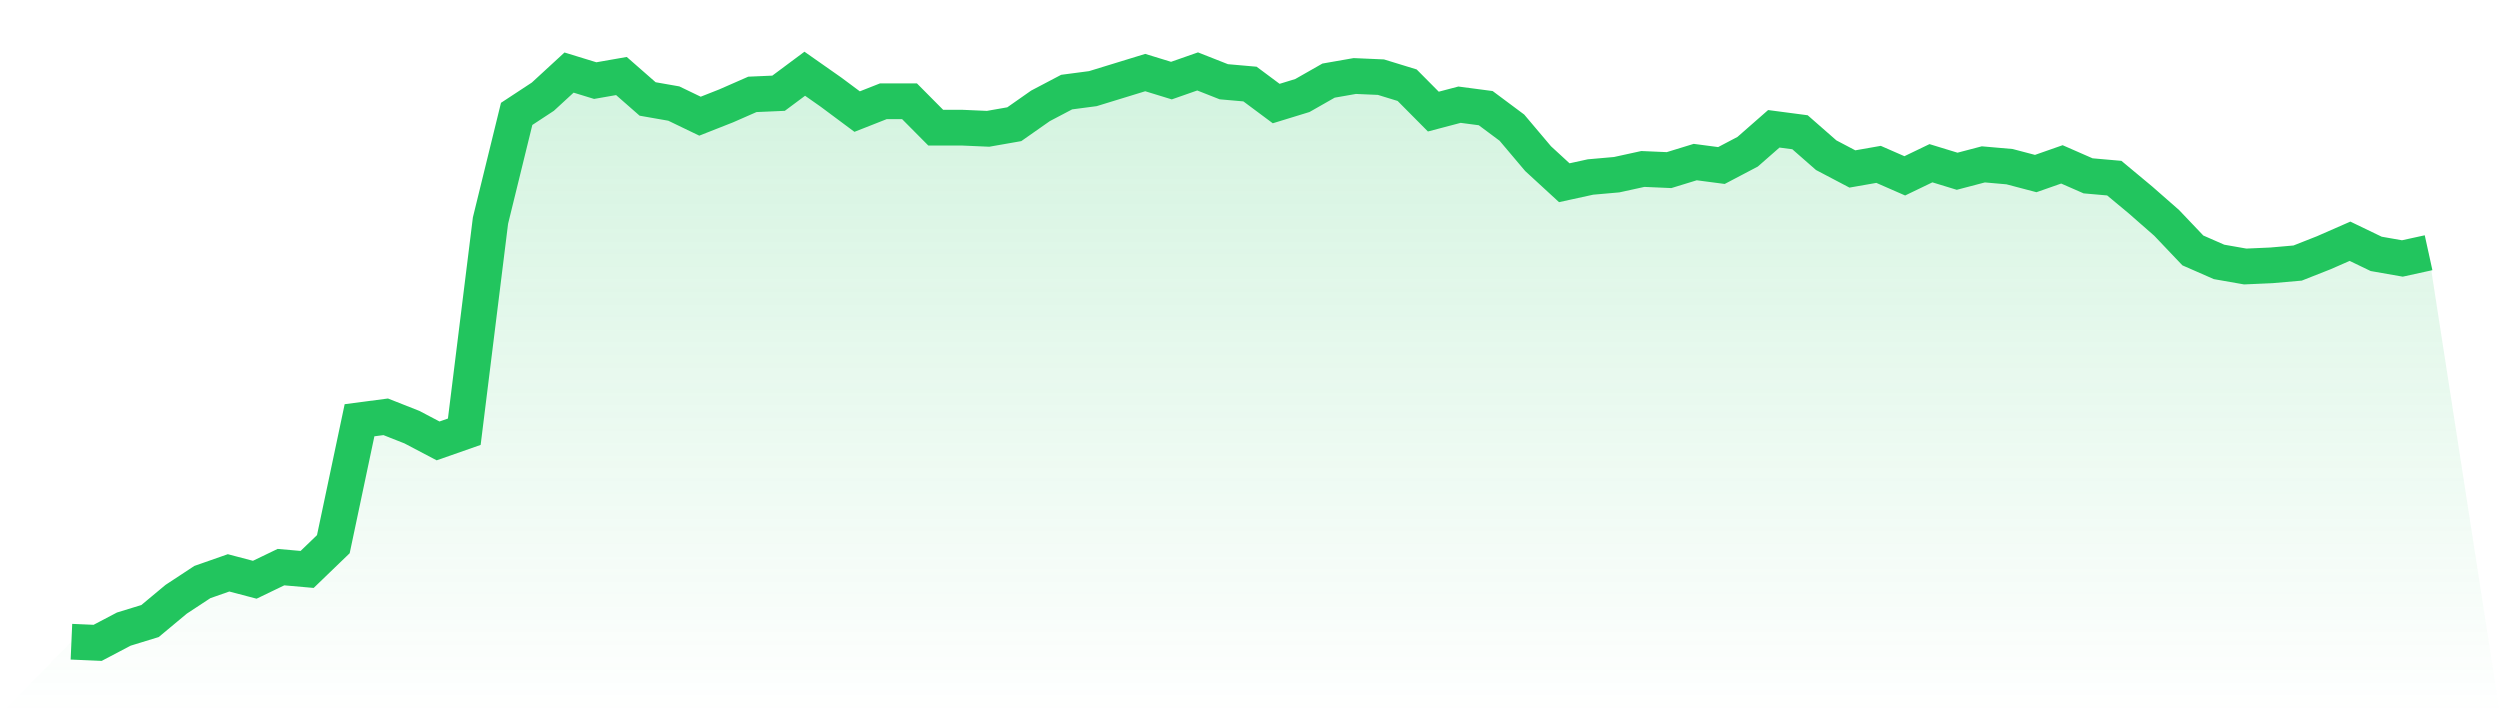
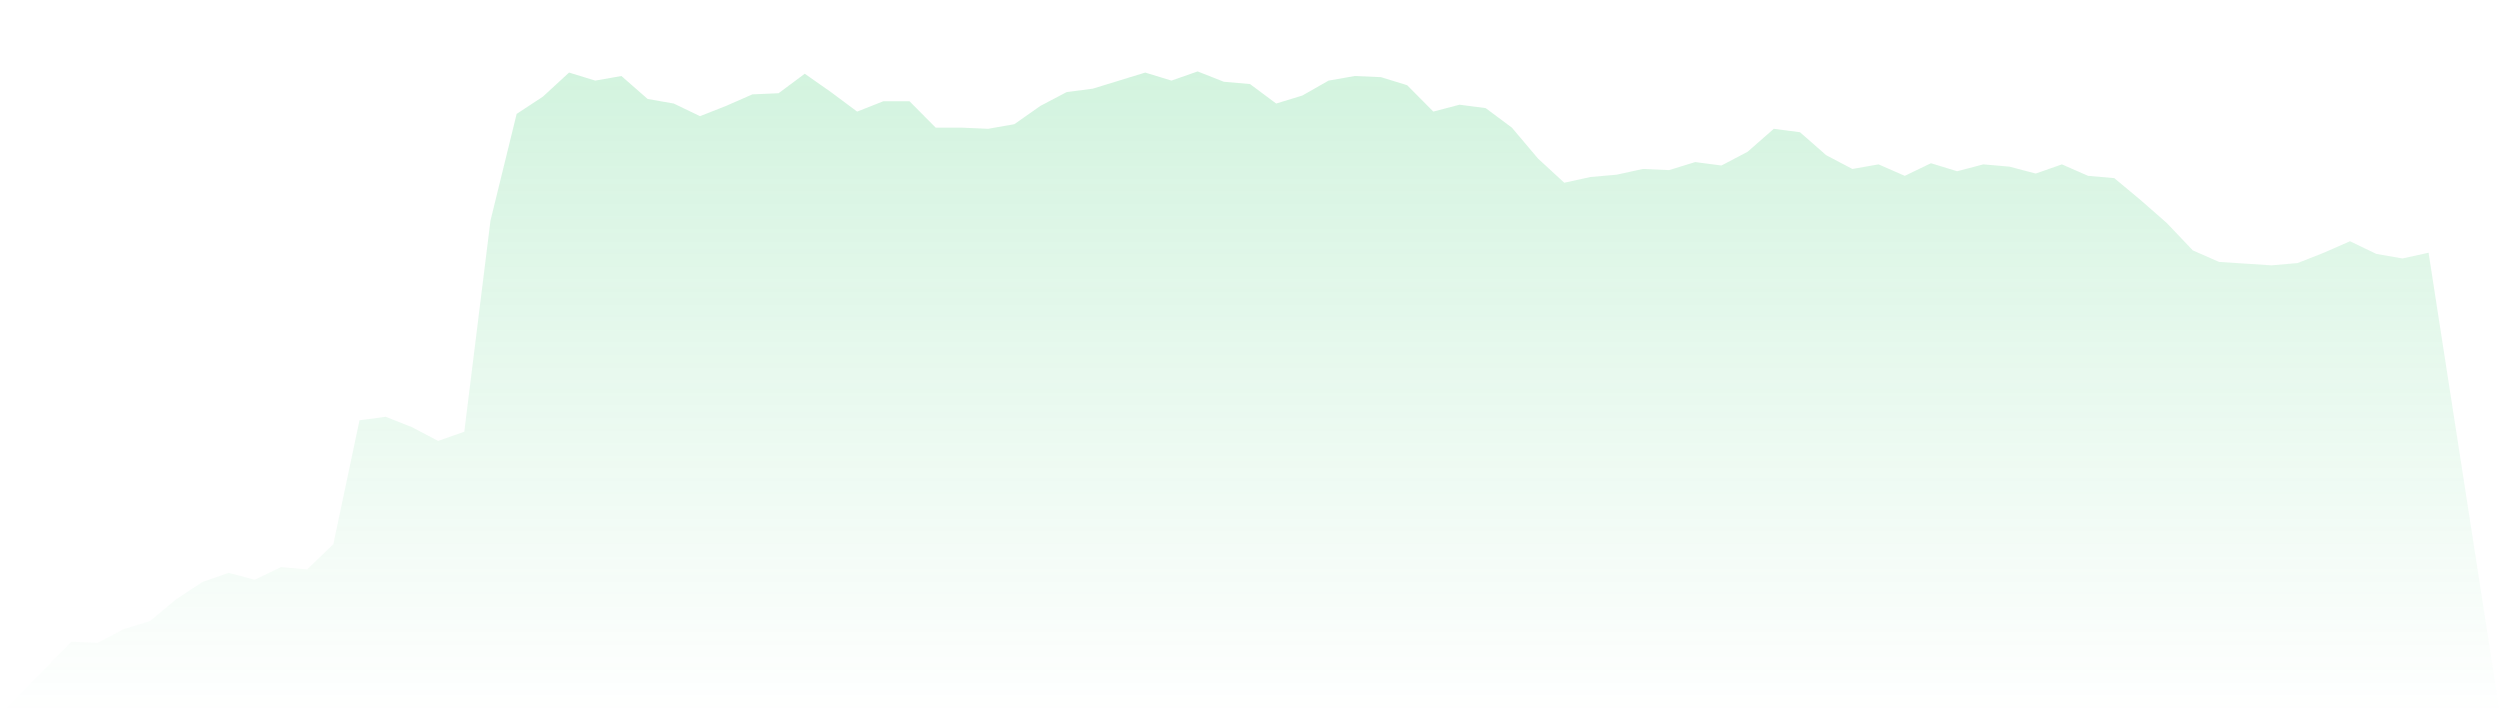
<svg xmlns="http://www.w3.org/2000/svg" viewBox="0 0 140 40">
  <defs>
    <linearGradient id="gradient" x1="0" x2="0" y1="0" y2="1">
      <stop offset="0%" stop-color="#22c55e" stop-opacity="0.2" />
      <stop offset="100%" stop-color="#22c55e" stop-opacity="0" />
    </linearGradient>
  </defs>
-   <path d="M4,35.936 L4,35.936 L5.467,36 L6.933,35.229 L8.4,34.779 L9.867,33.558 L11.333,32.594 L12.8,32.08 L14.267,32.466 L15.733,31.759 L17.2,31.888 L18.667,30.474 L20.133,23.534 L21.6,23.341 L23.067,23.92 L24.533,24.691 L26,24.177 L27.467,12.353 L28.933,6.378 L30.4,5.414 L31.867,4.064 L33.333,4.514 L34.8,4.257 L36.267,5.542 L37.733,5.799 L39.2,6.506 L40.667,5.928 L42.133,5.285 L43.6,5.221 L45.067,4.129 L46.533,5.157 L48,6.249 L49.467,5.671 L50.933,5.671 L52.4,7.149 L53.867,7.149 L55.333,7.213 L56.8,6.956 L58.267,5.928 L59.733,5.157 L61.2,4.964 L62.667,4.514 L64.133,4.064 L65.6,4.514 L67.067,4 L68.533,4.578 L70,4.707 L71.467,5.799 L72.933,5.349 L74.4,4.514 L75.867,4.257 L77.333,4.321 L78.8,4.771 L80.267,6.249 L81.733,5.863 L83.2,6.056 L84.667,7.149 L86.133,8.884 L87.6,10.233 L89.067,9.912 L90.533,9.783 L92,9.462 L93.467,9.526 L94.933,9.076 L96.4,9.269 L97.867,8.498 L99.333,7.213 L100.8,7.406 L102.267,8.691 L103.733,9.462 L105.2,9.205 L106.667,9.847 L108.133,9.141 L109.6,9.59 L111.067,9.205 L112.533,9.333 L114,9.719 L115.467,9.205 L116.933,9.847 L118.4,9.976 L119.867,11.197 L121.333,12.482 L122.8,14.024 L124.267,14.667 L125.733,14.924 L127.2,14.859 L128.667,14.731 L130.133,14.153 L131.6,13.51 L133.067,14.217 L134.533,14.474 L136,14.153 L140,40 L0,40 z" fill="url(#gradient)" />
-   <path d="M4,35.936 L4,35.936 L5.467,36 L6.933,35.229 L8.4,34.779 L9.867,33.558 L11.333,32.594 L12.8,32.08 L14.267,32.466 L15.733,31.759 L17.2,31.888 L18.667,30.474 L20.133,23.534 L21.6,23.341 L23.067,23.92 L24.533,24.691 L26,24.177 L27.467,12.353 L28.933,6.378 L30.4,5.414 L31.867,4.064 L33.333,4.514 L34.8,4.257 L36.267,5.542 L37.733,5.799 L39.2,6.506 L40.667,5.928 L42.133,5.285 L43.6,5.221 L45.067,4.129 L46.533,5.157 L48,6.249 L49.467,5.671 L50.933,5.671 L52.4,7.149 L53.867,7.149 L55.333,7.213 L56.8,6.956 L58.267,5.928 L59.733,5.157 L61.2,4.964 L62.667,4.514 L64.133,4.064 L65.6,4.514 L67.067,4 L68.533,4.578 L70,4.707 L71.467,5.799 L72.933,5.349 L74.4,4.514 L75.867,4.257 L77.333,4.321 L78.8,4.771 L80.267,6.249 L81.733,5.863 L83.2,6.056 L84.667,7.149 L86.133,8.884 L87.6,10.233 L89.067,9.912 L90.533,9.783 L92,9.462 L93.467,9.526 L94.933,9.076 L96.4,9.269 L97.867,8.498 L99.333,7.213 L100.8,7.406 L102.267,8.691 L103.733,9.462 L105.2,9.205 L106.667,9.847 L108.133,9.141 L109.6,9.59 L111.067,9.205 L112.533,9.333 L114,9.719 L115.467,9.205 L116.933,9.847 L118.4,9.976 L119.867,11.197 L121.333,12.482 L122.8,14.024 L124.267,14.667 L125.733,14.924 L127.2,14.859 L128.667,14.731 L130.133,14.153 L131.6,13.51 L133.067,14.217 L134.533,14.474 L136,14.153" fill="none" stroke="#22c55e" stroke-width="2" />
+   <path d="M4,35.936 L4,35.936 L5.467,36 L6.933,35.229 L8.4,34.779 L9.867,33.558 L11.333,32.594 L12.8,32.08 L14.267,32.466 L15.733,31.759 L17.2,31.888 L18.667,30.474 L20.133,23.534 L21.6,23.341 L23.067,23.92 L24.533,24.691 L26,24.177 L27.467,12.353 L28.933,6.378 L30.4,5.414 L31.867,4.064 L33.333,4.514 L34.8,4.257 L36.267,5.542 L37.733,5.799 L39.2,6.506 L40.667,5.928 L42.133,5.285 L43.6,5.221 L45.067,4.129 L46.533,5.157 L48,6.249 L49.467,5.671 L50.933,5.671 L52.4,7.149 L53.867,7.149 L55.333,7.213 L56.8,6.956 L58.267,5.928 L59.733,5.157 L61.2,4.964 L62.667,4.514 L64.133,4.064 L65.6,4.514 L67.067,4 L68.533,4.578 L70,4.707 L71.467,5.799 L72.933,5.349 L74.4,4.514 L75.867,4.257 L77.333,4.321 L78.8,4.771 L80.267,6.249 L81.733,5.863 L83.2,6.056 L84.667,7.149 L86.133,8.884 L87.6,10.233 L89.067,9.912 L90.533,9.783 L92,9.462 L93.467,9.526 L94.933,9.076 L96.4,9.269 L97.867,8.498 L99.333,7.213 L100.8,7.406 L102.267,8.691 L103.733,9.462 L105.2,9.205 L106.667,9.847 L108.133,9.141 L109.6,9.59 L111.067,9.205 L112.533,9.333 L114,9.719 L115.467,9.205 L116.933,9.847 L118.4,9.976 L119.867,11.197 L121.333,12.482 L122.8,14.024 L124.267,14.667 L127.2,14.859 L128.667,14.731 L130.133,14.153 L131.6,13.51 L133.067,14.217 L134.533,14.474 L136,14.153 L140,40 L0,40 z" fill="url(#gradient)" />
</svg>